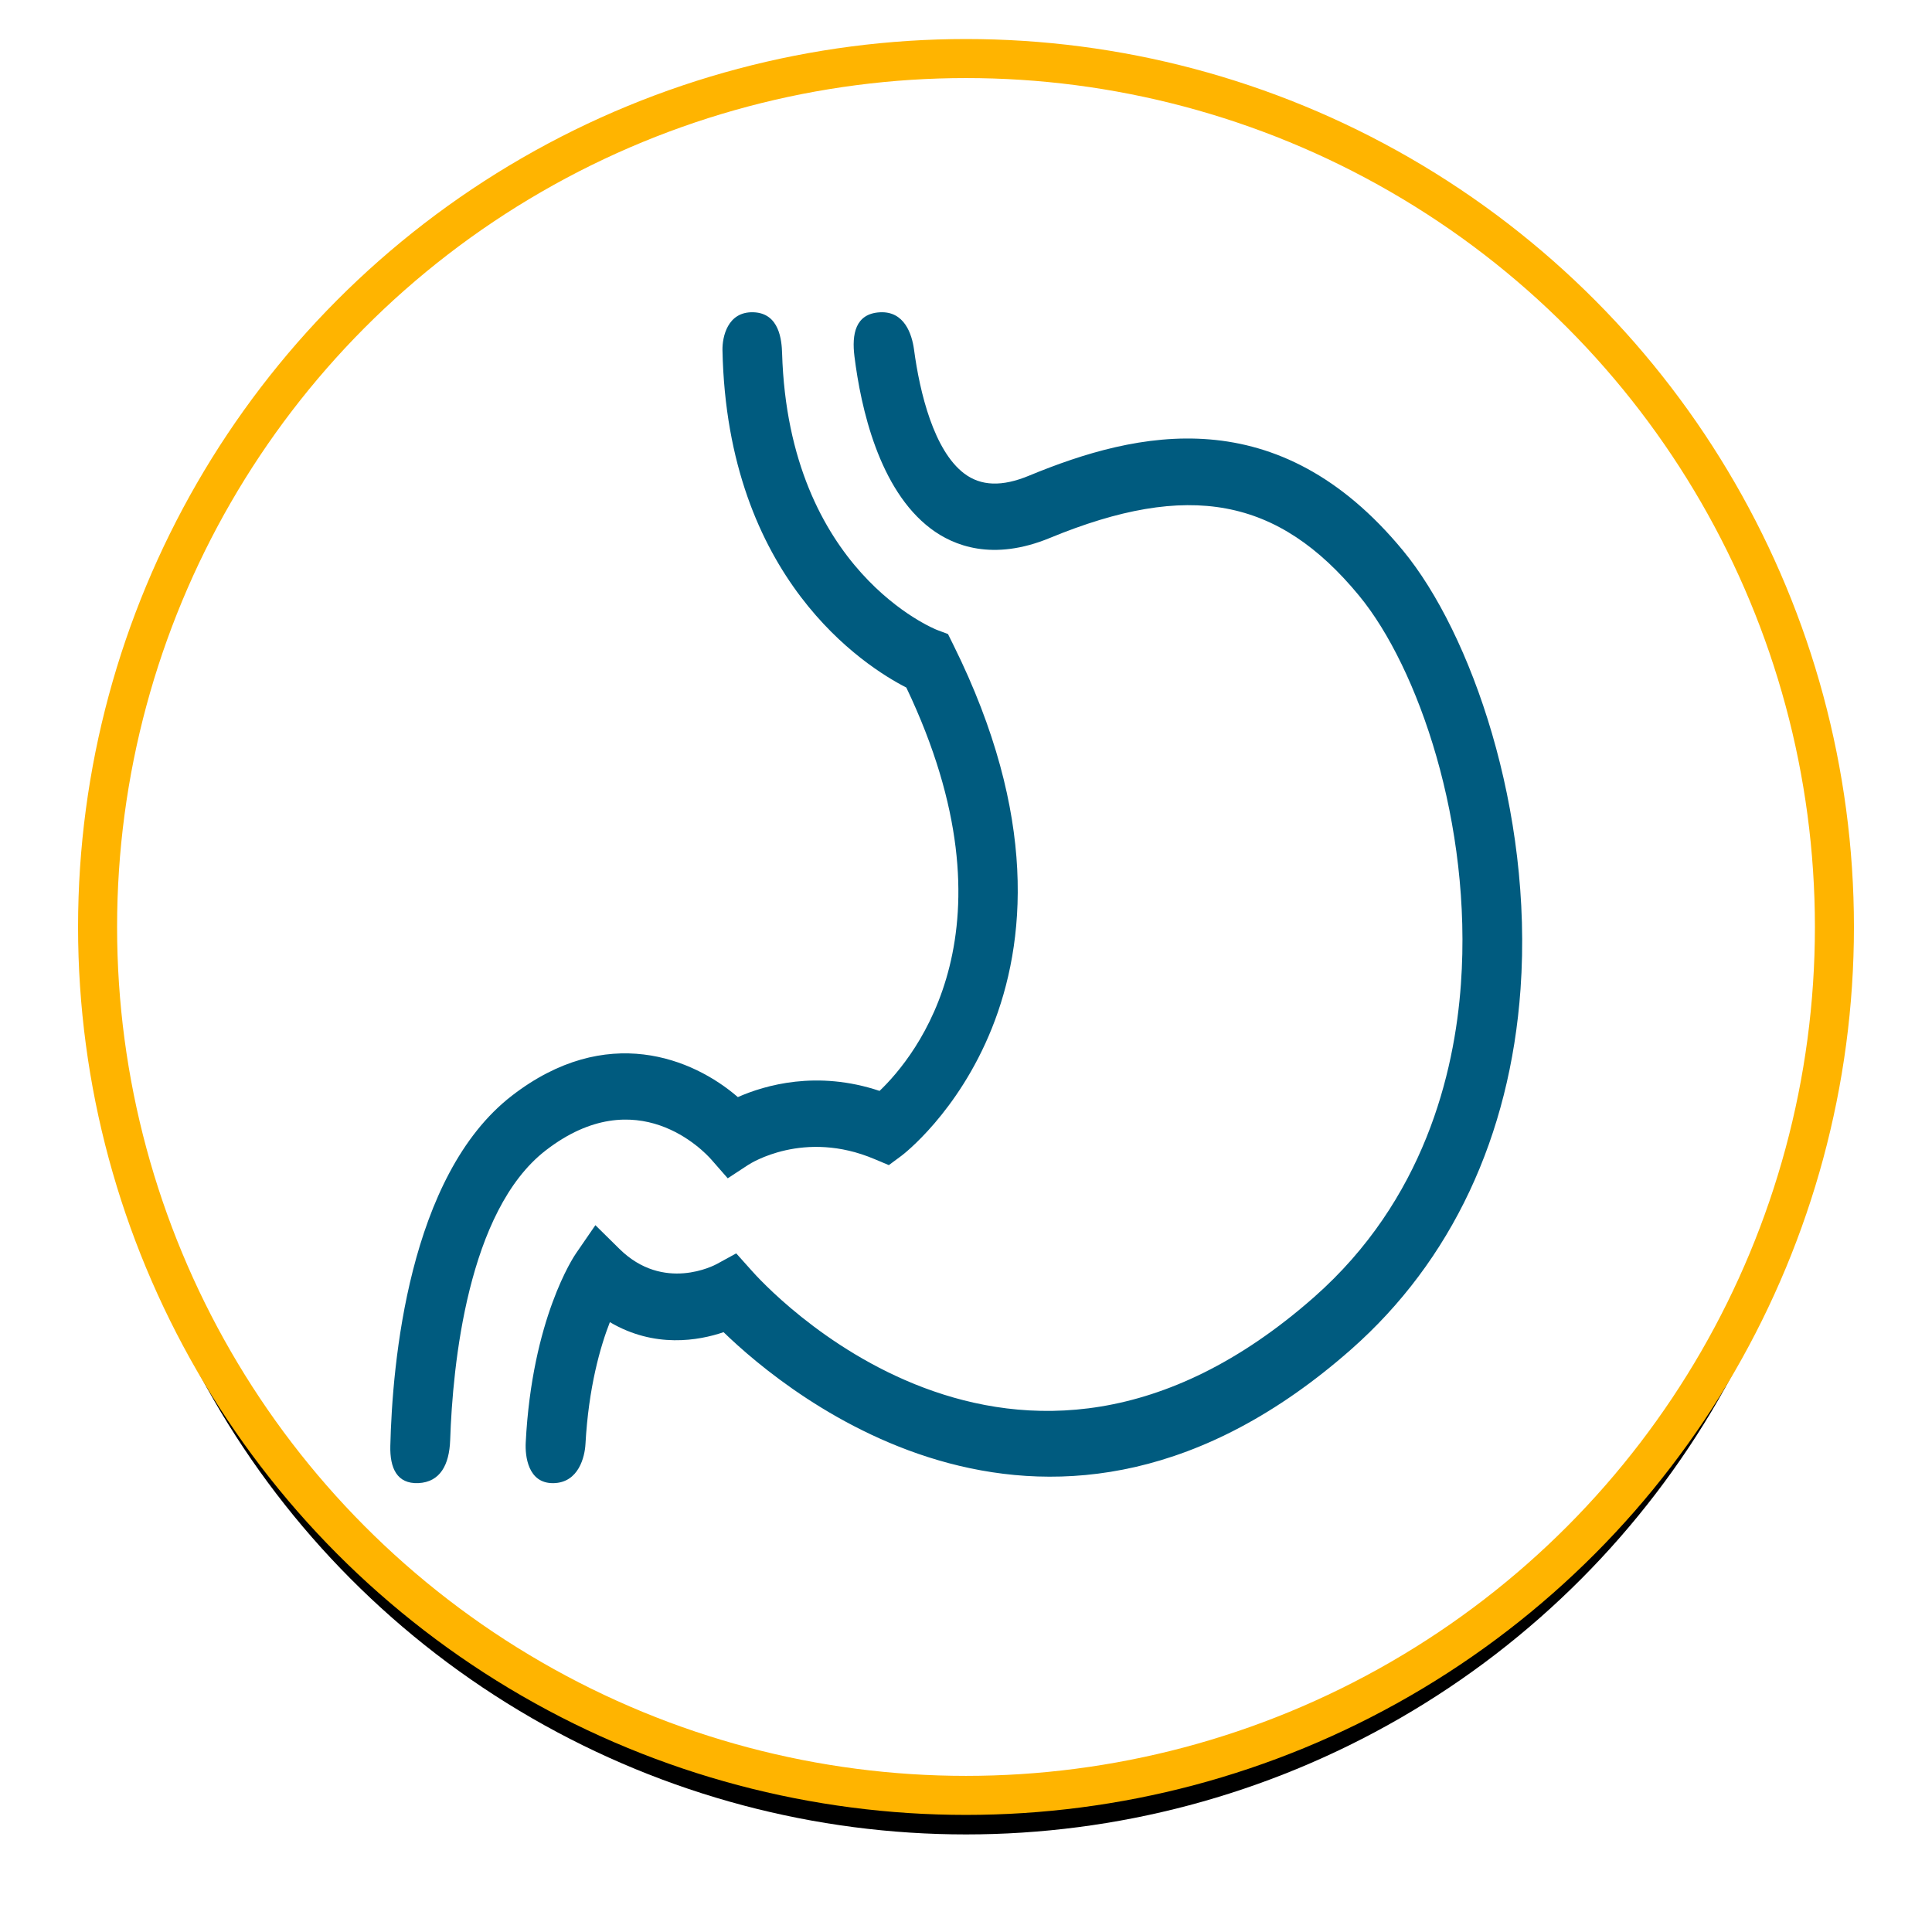
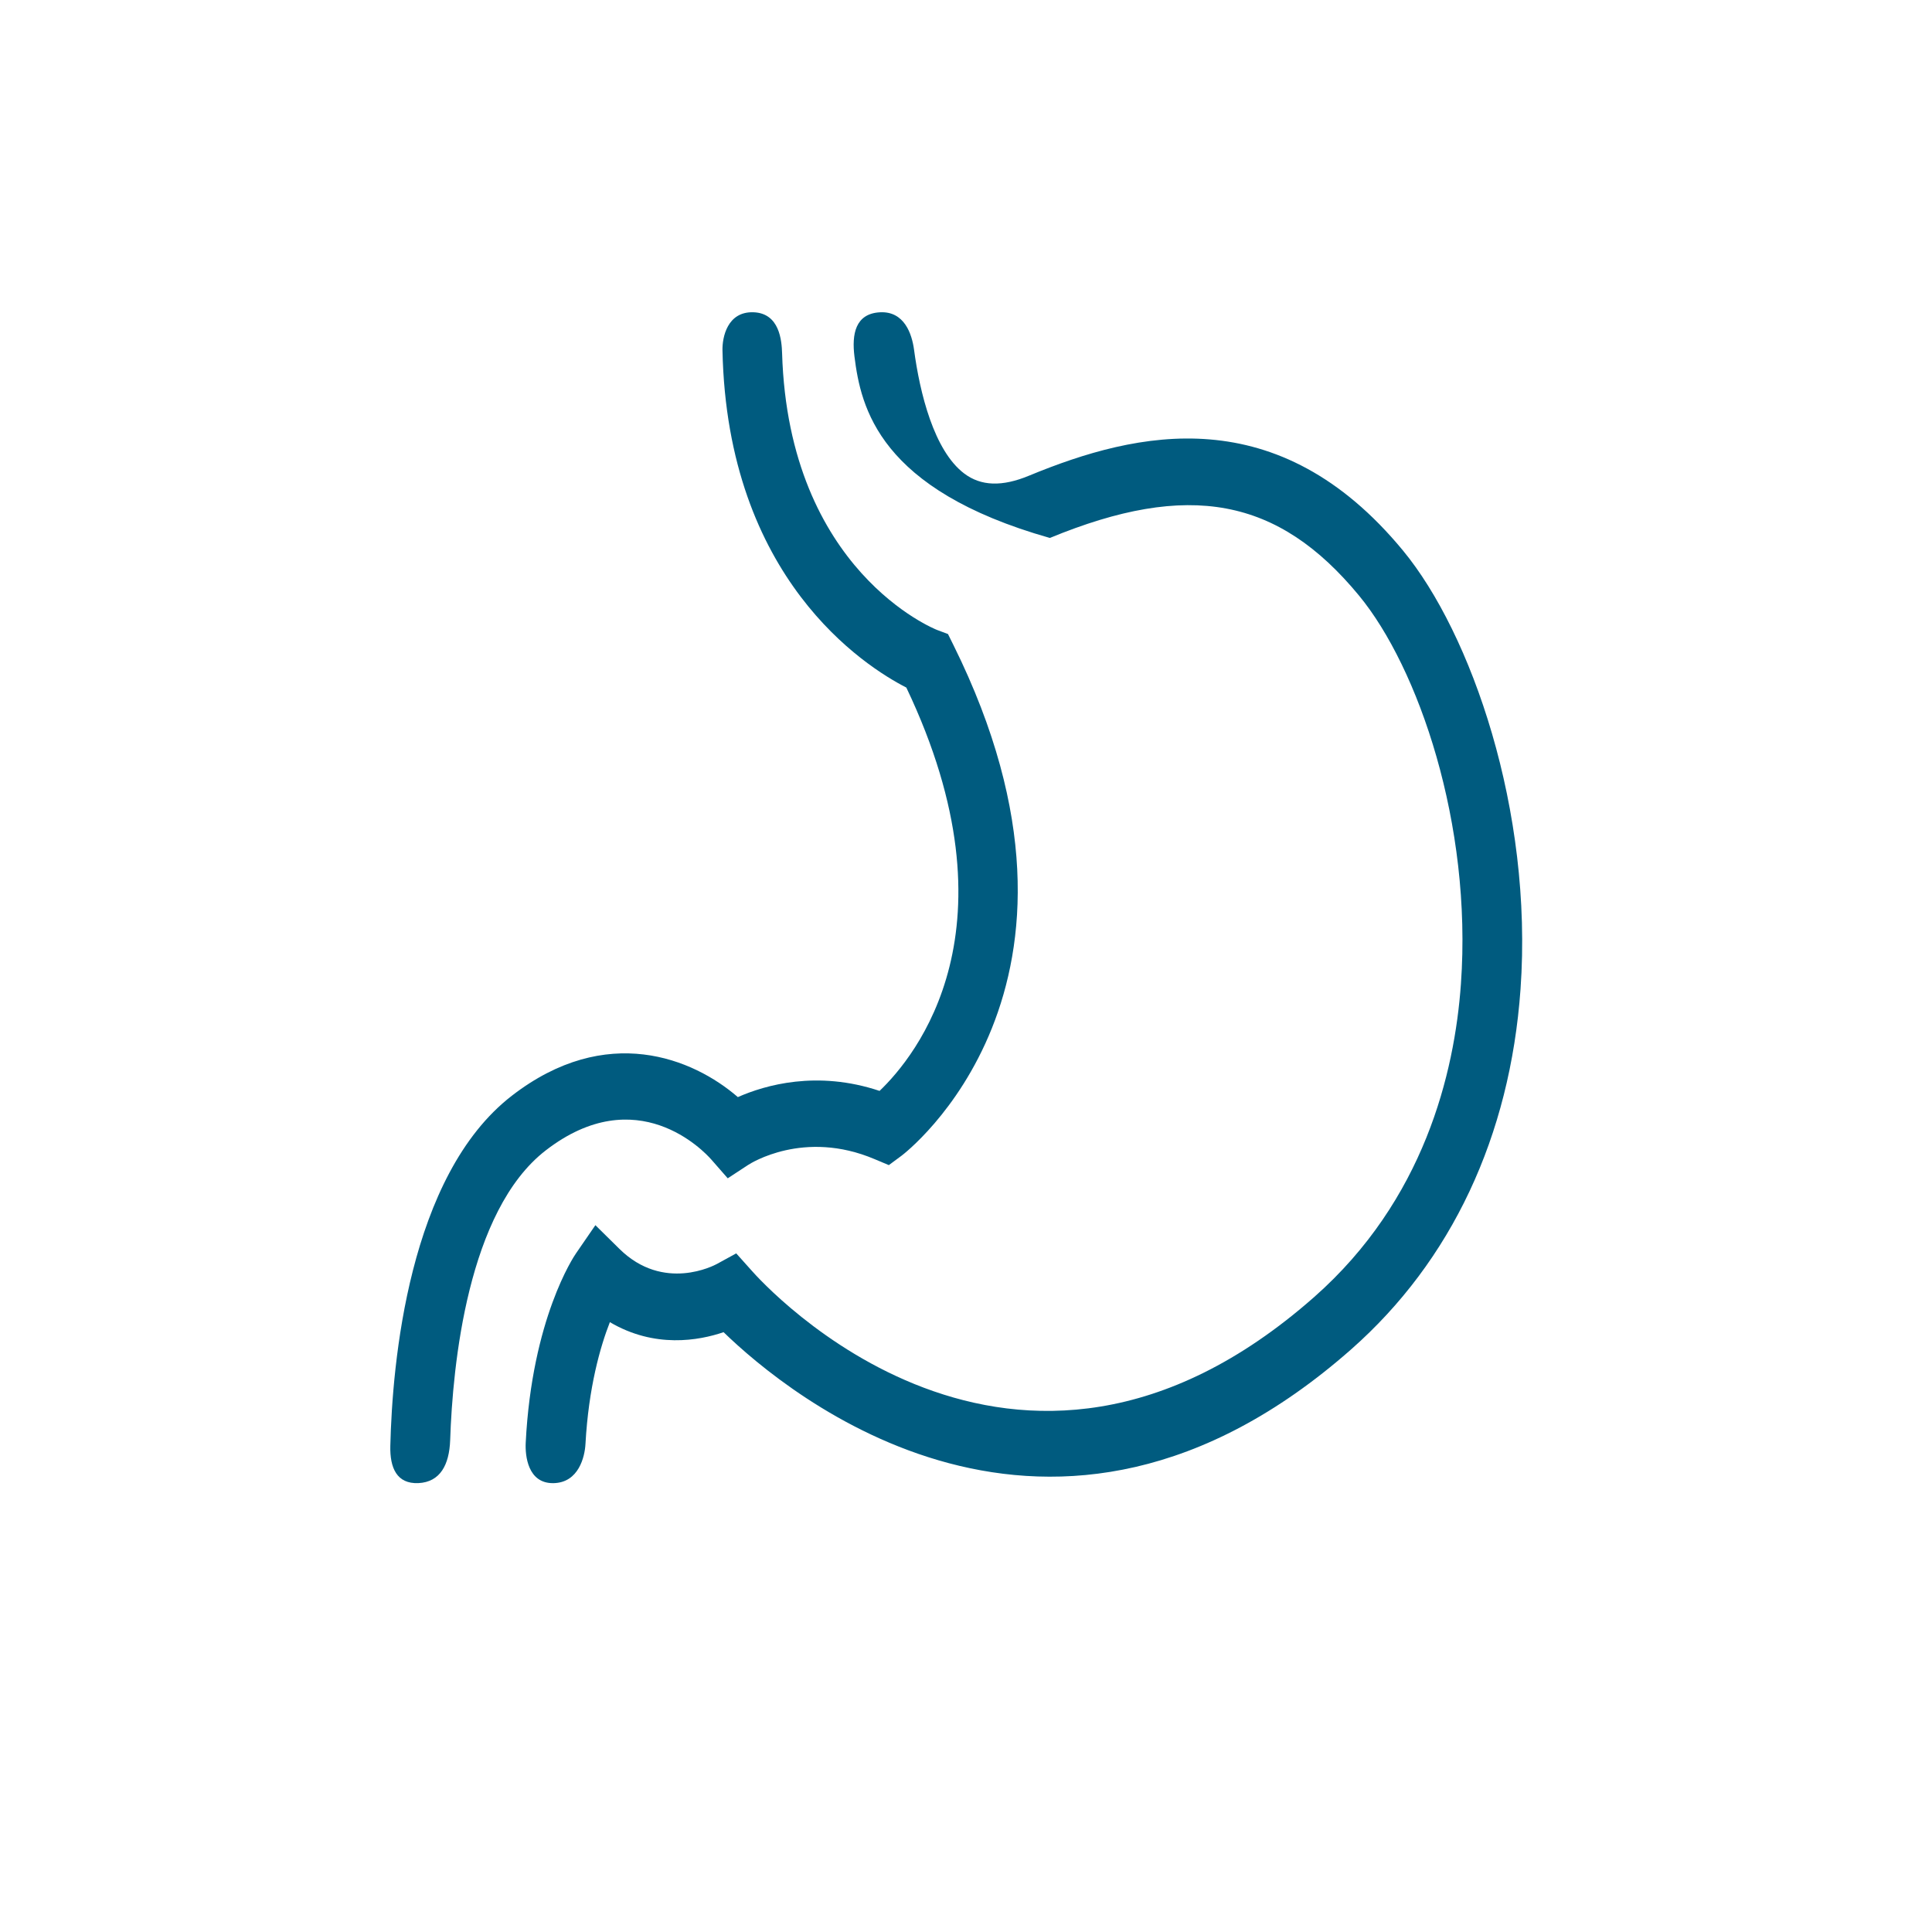
<svg xmlns="http://www.w3.org/2000/svg" xmlns:xlink="http://www.w3.org/1999/xlink" width="99px" height="99px" viewBox="0 0 99 99" version="1.1">
  <title>ic_oval/Stomach</title>
  <defs>
-     <circle id="path-1" cx="44.5" cy="44.5" r="44.5" />
    <filter x="-9.0%" y="-6.7%" width="118.0%" height="118.0%" filterUnits="objectBoundingBox" id="filter-2">
      <feMorphology radius="1" operator="dilate" in="SourceAlpha" result="shadowSpreadOuter1" />
      <feOffset dx="0" dy="2" in="shadowSpreadOuter1" result="shadowOffsetOuter1" />
      <feGaussianBlur stdDeviation="2" in="shadowOffsetOuter1" result="shadowBlurOuter1" />
      <feComposite in="shadowBlurOuter1" in2="SourceAlpha" operator="out" result="shadowBlurOuter1" />
      <feColorMatrix values="0 0 0 0 0   0 0 0 0 0   0 0 0 0 0  0 0 0 0.16 0" type="matrix" in="shadowBlurOuter1" />
    </filter>
  </defs>
  <g id="UI" stroke="none" stroke-width="1" fill="none" fill-rule="evenodd">
    <g id="00.0_Home_Desktop-" transform="translate(-122, -4343)">
      <g id="Anchor_Risk-Factors" transform="translate(0, 2291)">
        <g id="H2_Sub_section" transform="translate(126, 1738)">
          <g id="icon_callout_grouped" transform="translate(1, 202)">
            <g id="ic_oval/Stomach" transform="translate(0, 115)">
              <g id="Oval">
                <use fill="black" fill-opacity="1" filter="url(#filter-2)" xlink:href="#path-1" />
                <use stroke="#FFB400" stroke-width="2" fill="#FFFFFF" fill-rule="evenodd" xlink:href="#path-1" />
              </g>
              <g id="Group" transform="translate(15, 13)" fill="#005B7F" fill-rule="nonzero">
                <g id="noun_Stomach_3344424">
-                   <path d="M6.939,57.926 C7.26,51.572 9.409,48.38 9.51,48.234 L10.509,46.781 L11.737,47.992 C14.004,50.232 16.62,48.83 16.729,48.772 L17.726,48.226 L18.514,49.106 C19.052,49.722 31.926,64.056 47.338,50.466 C52.966,45.505 54.536,39.001 54.861,34.417 C55.447,26.222 52.677,18.206 49.64,14.52 C45.493,9.489 40.903,8.635 33.797,11.566 C30.876,12.77 28.864,11.972 27.693,11.087 C25.04,9.085 24.111,4.889 23.784,2.263 C23.644,1.135 23.822,0.075 25.083,0.003 C26.345,-0.069 26.729,1.121 26.837,1.915 C27.13,4.117 27.855,7.095 29.413,8.267 C30.268,8.911 31.352,8.949 32.734,8.373 C38.286,6.079 45.484,4.437 51.896,12.216 C55.38,16.442 58.566,25.52 57.915,34.687 C57.378,42.229 54.377,48.61 49.239,53.142 C33.867,66.691 20.361,55.448 17.078,52.264 C15.807,52.696 13.547,53.104 11.251,51.75 C10.761,53.002 10.161,55.082 10,58.004 C9.966,58.622 9.668,59.98 8.355,60 C7.043,60.018 6.905,58.592 6.939,57.926 Z" id="Path" />
+                   <path d="M6.939,57.926 C7.26,51.572 9.409,48.38 9.51,48.234 L10.509,46.781 L11.737,47.992 C14.004,50.232 16.62,48.83 16.729,48.772 L17.726,48.226 L18.514,49.106 C19.052,49.722 31.926,64.056 47.338,50.466 C52.966,45.505 54.536,39.001 54.861,34.417 C55.447,26.222 52.677,18.206 49.64,14.52 C45.493,9.489 40.903,8.635 33.797,11.566 C25.04,9.085 24.111,4.889 23.784,2.263 C23.644,1.135 23.822,0.075 25.083,0.003 C26.345,-0.069 26.729,1.121 26.837,1.915 C27.13,4.117 27.855,7.095 29.413,8.267 C30.268,8.911 31.352,8.949 32.734,8.373 C38.286,6.079 45.484,4.437 51.896,12.216 C55.38,16.442 58.566,25.52 57.915,34.687 C57.378,42.229 54.377,48.61 49.239,53.142 C33.867,66.691 20.361,55.448 17.078,52.264 C15.807,52.696 13.547,53.104 11.251,51.75 C10.761,53.002 10.161,55.082 10,58.004 C9.966,58.622 9.668,59.98 8.355,60 C7.043,60.018 6.905,58.592 6.939,57.926 Z" id="Path" />
                  <path d="M0.001,58.094 C0.1,53.905 0.923,44.243 6.233,40.144 C11.079,36.398 15.52,38.236 17.809,40.218 C19.206,39.602 21.867,38.83 25.071,39.9 C26.92,38.134 32.32,31.567 26.442,19.232 C24.32,18.146 17.261,13.659 17.021,1.943 C17.009,1.289 17.266,-0.043 18.608,0.001 C19.95,0.047 20.056,1.457 20.076,2.099 C20.412,13.269 27.936,16.25 28.017,16.28 L28.577,16.49 L28.863,17.068 C37.543,34.589 26.311,43.141 26.195,43.223 L25.546,43.703 L24.817,43.397 C21.194,41.859 18.447,43.621 18.331,43.697 L17.291,44.379 L16.447,43.415 C16.075,42.993 12.636,39.34 7.967,42.947 C3.961,46.041 3.195,53.967 3.068,57.79 C3.023,59.066 2.553,59.944 1.44,59.998 C0.327,60.046 -0.024,59.212 0.001,58.094 Z" id="Path" />
                </g>
              </g>
            </g>
          </g>
        </g>
      </g>
    </g>
  </g>
</svg>